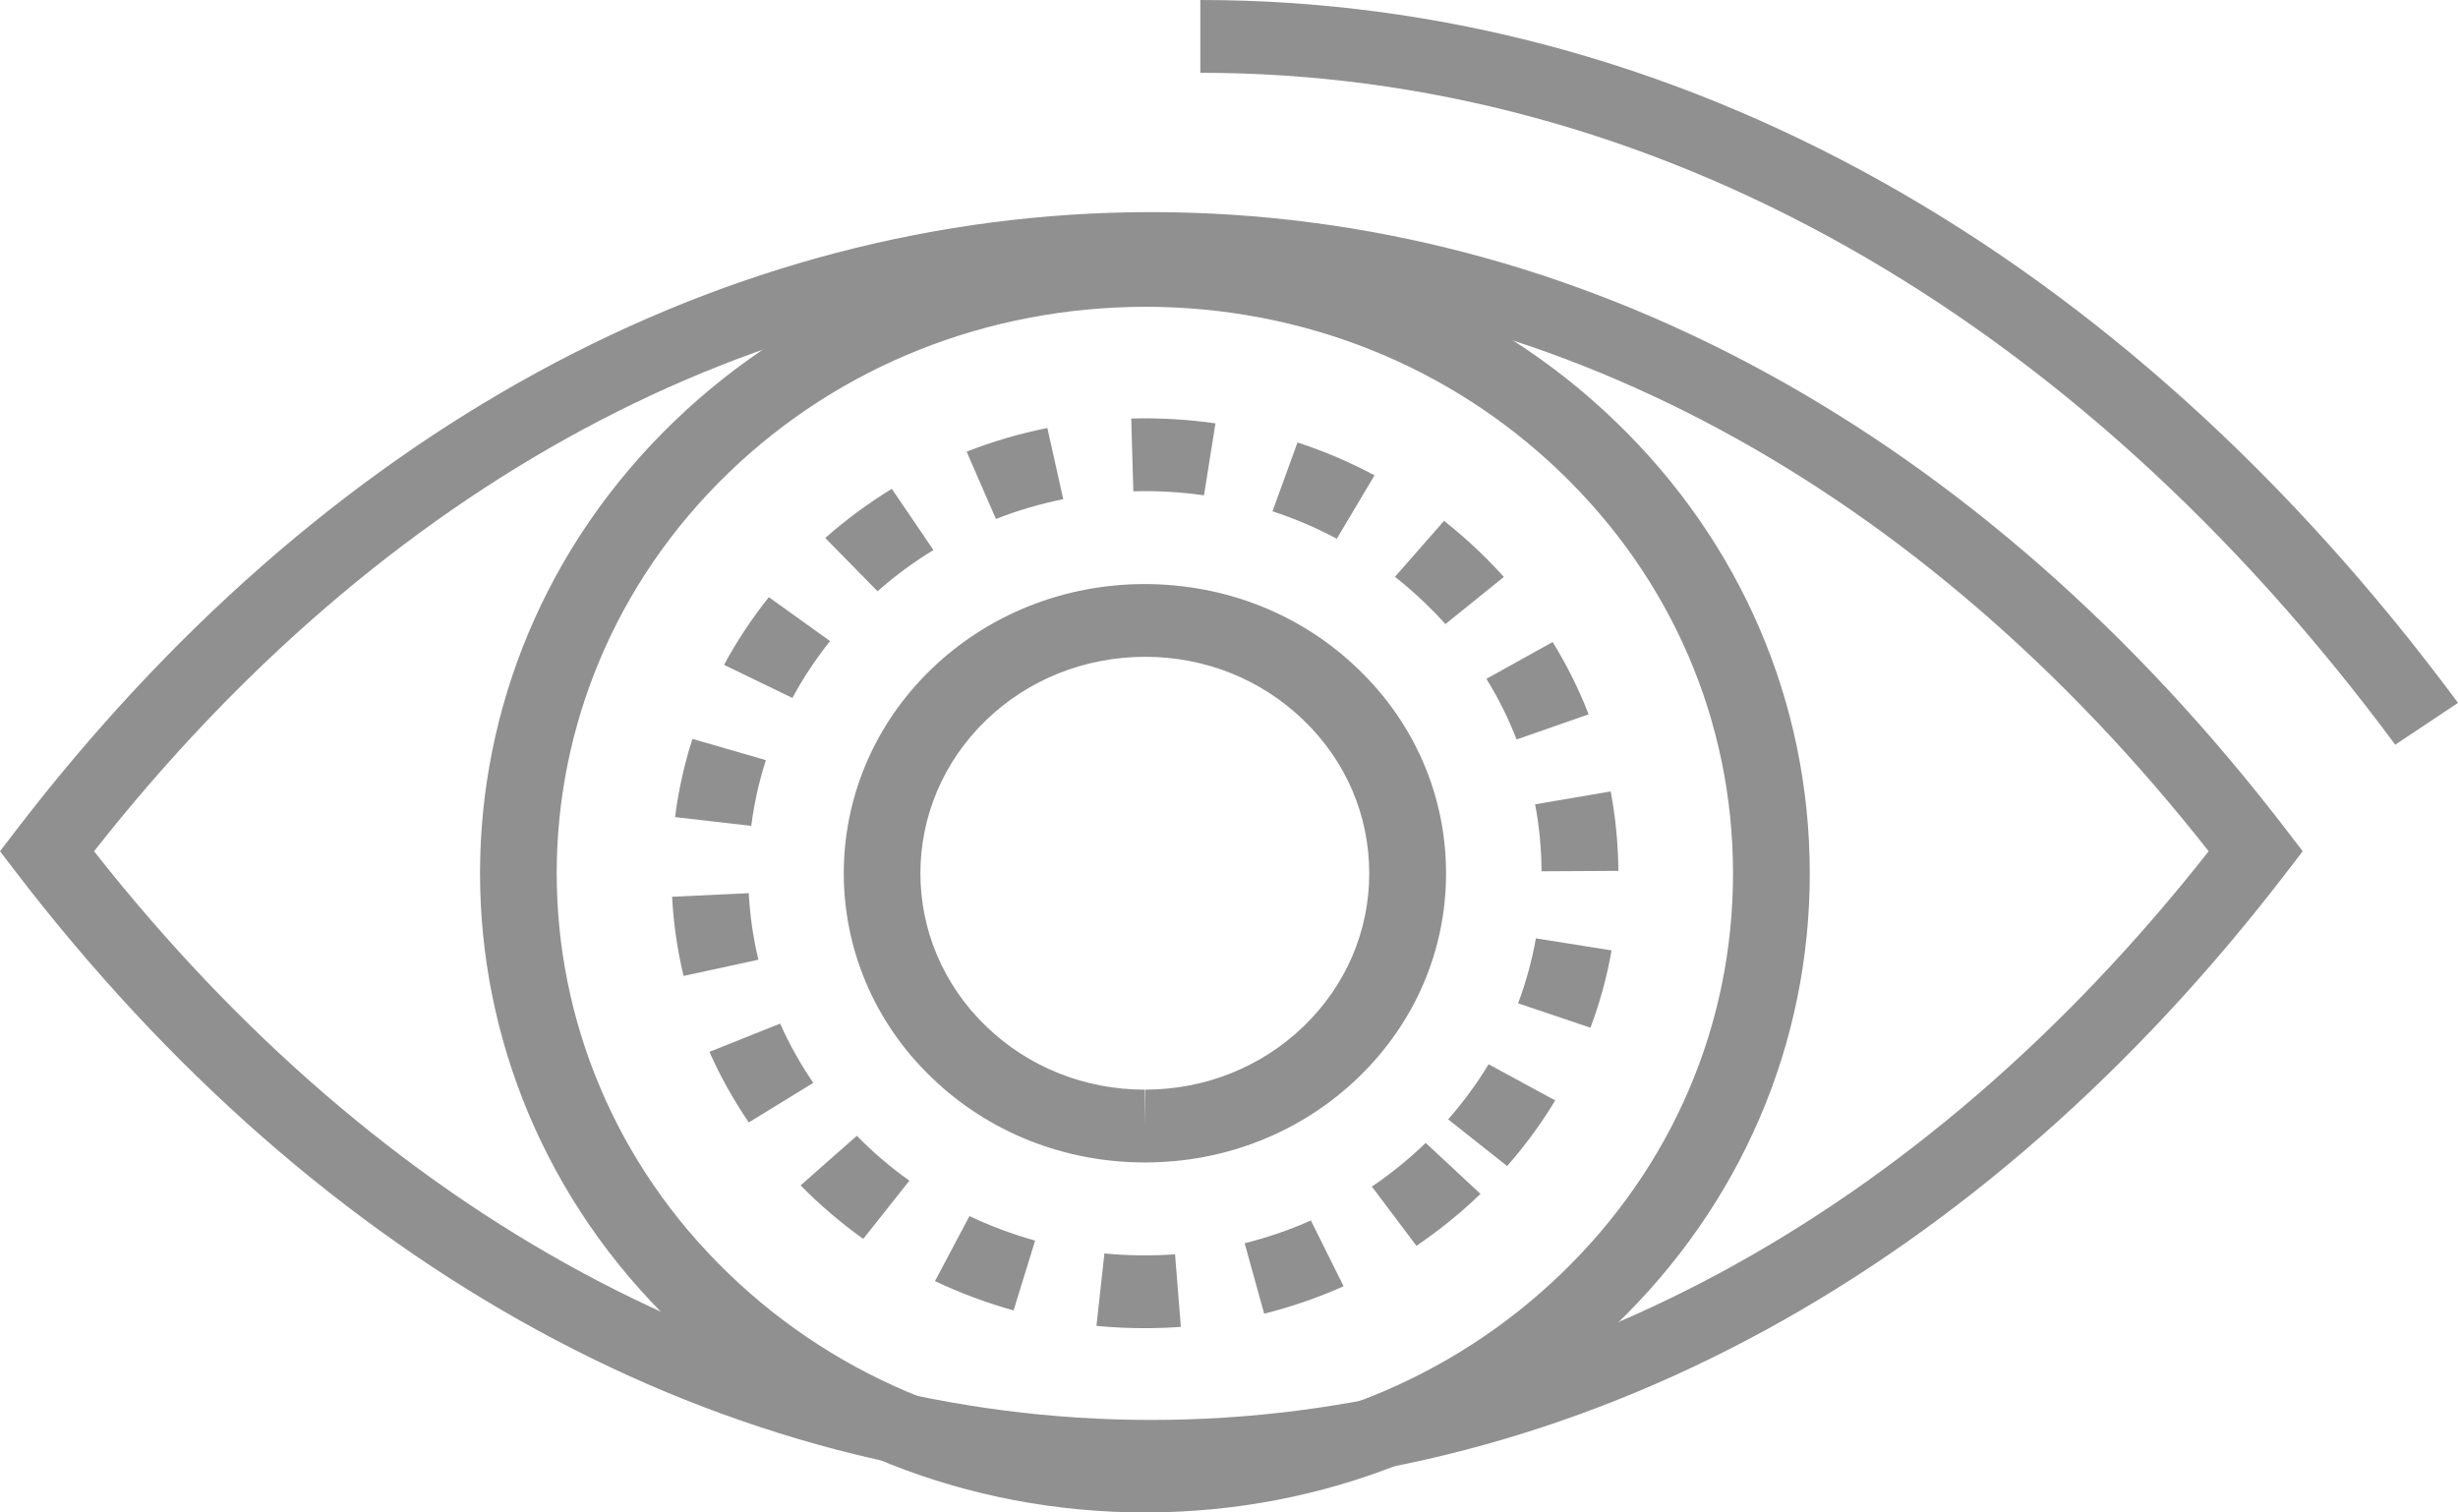
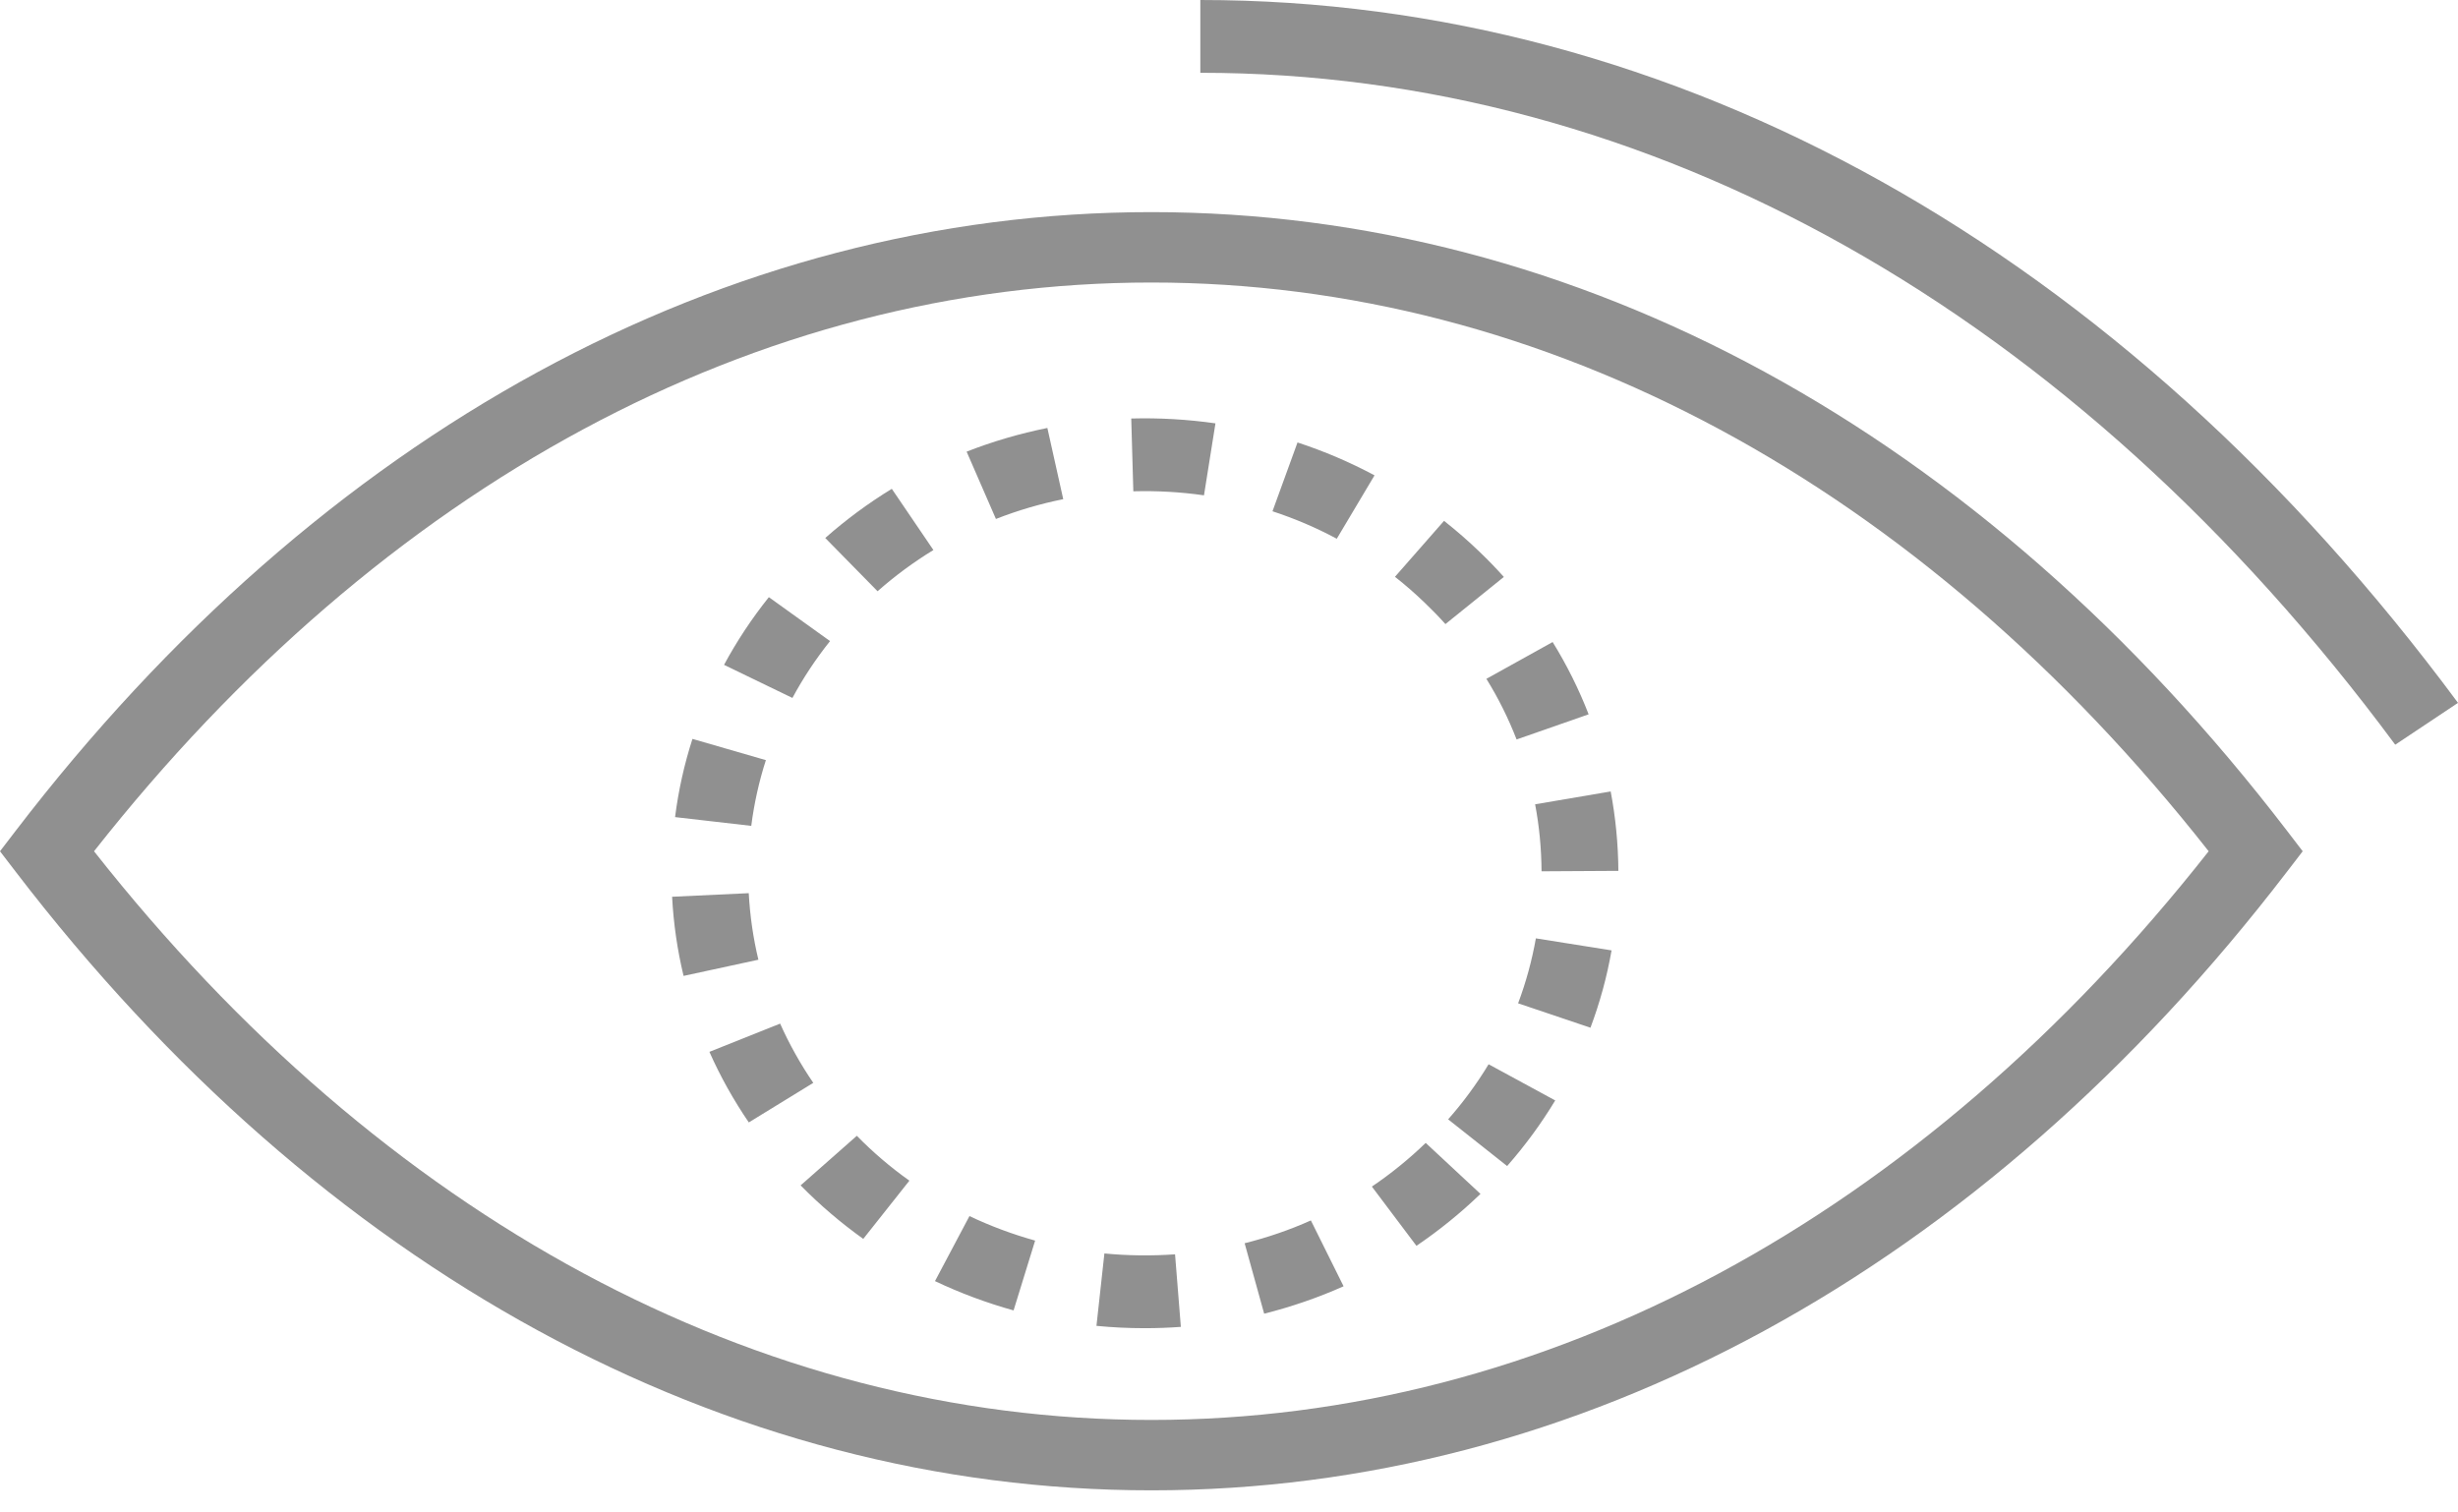
<svg xmlns="http://www.w3.org/2000/svg" width="39" height="24" viewBox="0 0 39 24" fill="none">
  <g opacity="0.8">
-     <path d="M18.172 24C15.345 24 12.692 22.945 10.701 21.029C6.59 17.077 6.588 10.644 10.697 6.687C12.681 4.776 15.325 3.72 18.143 3.712C20.989 3.712 23.638 4.767 25.627 6.683C27.616 8.595 28.713 11.141 28.715 13.854C28.717 16.565 27.622 19.113 25.632 21.028C23.647 22.938 21.004 23.994 18.19 24H18.172ZM18.168 4.868C15.657 4.874 13.319 5.808 11.566 7.497C7.921 11.007 7.922 16.714 11.569 20.218C13.329 21.912 15.673 22.845 18.172 22.845V23.423L18.187 22.845C20.674 22.84 23.01 21.906 24.765 20.217C26.529 18.52 27.499 16.261 27.497 13.855C27.496 11.448 26.524 9.189 24.76 7.494C23.001 5.8 20.66 4.868 18.168 4.868Z" fill="#747474" />
-     <path d="M18.166 18.446C16.885 18.446 15.684 17.968 14.783 17.1C12.923 15.314 12.923 12.404 14.781 10.614C15.68 9.749 16.879 9.271 18.156 9.268C19.447 9.268 20.647 9.746 21.547 10.614C22.447 11.477 22.943 12.629 22.944 13.856C22.945 15.08 22.45 16.233 21.55 17.1C20.649 17.966 19.451 18.444 18.177 18.446H18.166ZM18.169 10.422C17.209 10.425 16.318 10.781 15.649 11.425C14.255 12.767 14.255 14.949 15.65 16.289C16.321 16.935 17.214 17.291 18.166 17.291V17.869L18.174 17.291C19.121 17.289 20.012 16.933 20.681 16.289C21.355 15.64 21.726 14.776 21.725 13.856C21.725 12.935 21.353 12.071 20.679 11.424C20.009 10.778 19.117 10.422 18.169 10.422Z" fill="#747474" />
    <path d="M18.166 21.076C17.908 21.076 17.65 21.064 17.397 21.039L17.523 19.89C17.891 19.926 18.272 19.93 18.644 19.904L18.736 21.055C18.549 21.069 18.358 21.076 18.166 21.076ZM20.058 20.846L19.748 19.728C20.109 19.638 20.463 19.517 20.799 19.366L21.318 20.411C20.915 20.591 20.491 20.737 20.058 20.846ZM16.082 20.794C15.654 20.675 15.234 20.518 14.835 20.329L15.382 19.297C15.716 19.456 16.066 19.586 16.424 19.686L16.082 20.794ZM22.474 19.769L21.767 18.829C22.07 18.624 22.357 18.391 22.621 18.136L23.49 18.945C23.176 19.248 22.834 19.525 22.474 19.769ZM13.697 19.659C13.341 19.405 13.007 19.119 12.703 18.81L13.595 18.023C13.849 18.283 14.13 18.523 14.429 18.735L13.697 19.659ZM23.913 18.503L22.977 17.762C23.218 17.489 23.434 17.195 23.619 16.888L24.676 17.462C24.456 17.827 24.199 18.177 23.913 18.503ZM11.881 17.811C11.639 17.456 11.428 17.08 11.256 16.691L12.378 16.243C12.523 16.568 12.7 16.885 12.904 17.183L11.881 17.811ZM25.235 16.308L24.087 15.921C24.212 15.588 24.307 15.241 24.369 14.89L25.57 15.081C25.497 15.499 25.384 15.912 25.235 16.308ZM10.846 15.486C10.747 15.075 10.686 14.653 10.664 14.23L11.88 14.173C11.899 14.528 11.95 14.884 12.033 15.229L10.846 15.486ZM24.459 13.826C24.457 13.468 24.423 13.11 24.357 12.763L25.556 12.559C25.634 12.971 25.675 13.395 25.678 13.819L24.459 13.826ZM11.92 13.105L10.711 12.966C10.764 12.545 10.857 12.128 10.987 11.725L12.152 12.062C12.043 12.4 11.965 12.751 11.92 13.105ZM24.063 11.734C23.934 11.401 23.773 11.077 23.584 10.772L24.635 10.188C24.86 10.552 25.052 10.938 25.206 11.335L24.063 11.734ZM12.573 11.075L11.488 10.55C11.69 10.175 11.929 9.814 12.199 9.476L13.17 10.173C12.943 10.457 12.742 10.761 12.573 11.075ZM22.934 9.903C22.831 9.788 22.723 9.677 22.61 9.569C22.458 9.422 22.298 9.282 22.133 9.153L22.912 8.265C23.107 8.419 23.298 8.585 23.477 8.758C23.611 8.886 23.74 9.02 23.861 9.155L22.934 9.903ZM13.924 9.382L13.094 8.537C13.422 8.247 13.778 7.984 14.15 7.757L14.81 8.728C14.498 8.918 14.2 9.138 13.924 9.382ZM21.21 8.549C20.885 8.374 20.541 8.228 20.19 8.113L20.587 7.021C21.008 7.159 21.419 7.334 21.809 7.543L21.21 8.549ZM15.802 8.235L15.337 7.167C15.75 7.005 16.182 6.879 16.618 6.791L16.87 7.921C16.506 7.994 16.147 8.1 15.802 8.235ZM19.103 7.86C18.735 7.807 18.363 7.786 17.982 7.796L17.949 6.641C18.395 6.629 18.846 6.655 19.285 6.718L19.103 7.86Z" fill="#747474" />
    <path d="M38.004 11.817C32.911 4.941 26.178 1.155 19.045 1.155V0C26.586 0 33.673 3.961 39 11.153L38.004 11.817Z" fill="#747474" />
    <path d="M18.268 23.649C11.497 23.649 5.097 20.162 0.246 13.829L0 13.508L0.246 13.187C5.097 6.853 11.497 3.366 18.268 3.366C25.039 3.366 31.439 6.853 36.29 13.187L36.536 13.508L36.29 13.828C31.439 20.162 25.039 23.649 18.268 23.649ZM1.492 13.508C6.076 19.331 12.019 22.532 18.268 22.532C24.517 22.532 30.461 19.331 35.044 13.508C30.461 7.684 24.517 4.483 18.268 4.483C12.019 4.483 6.075 7.684 1.492 13.508Z" fill="#747474" />
  </g>
</svg>